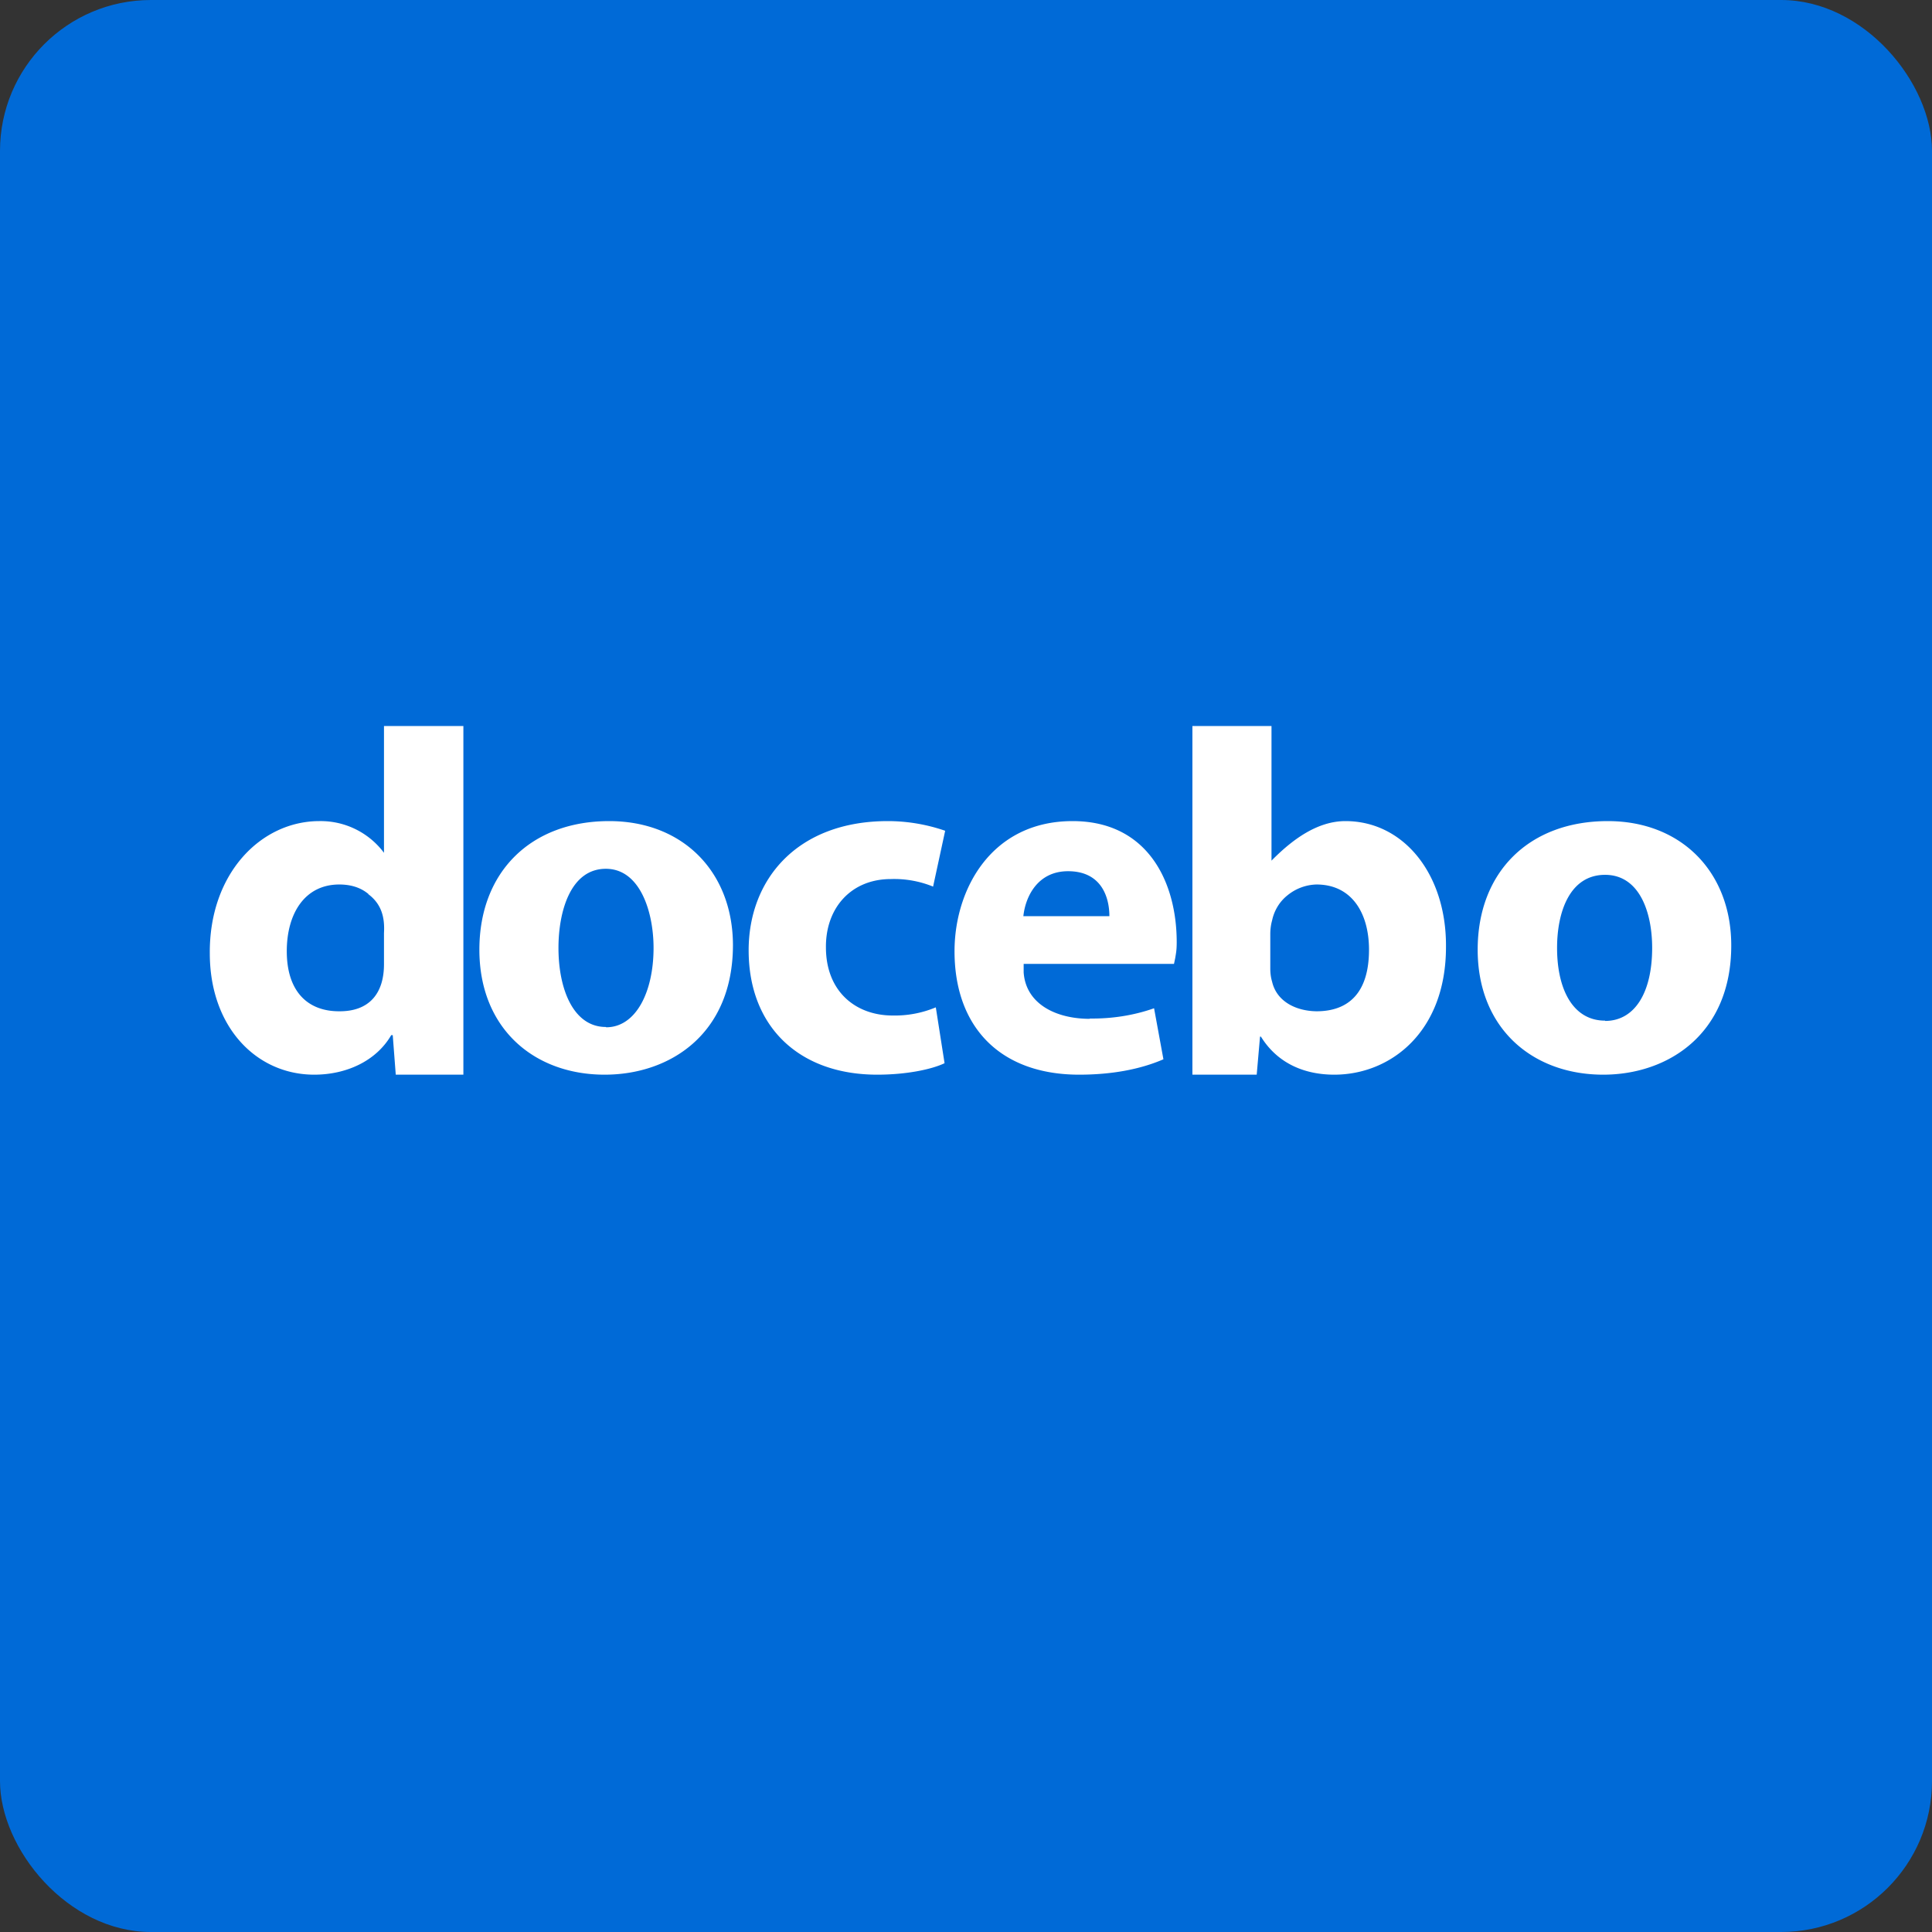
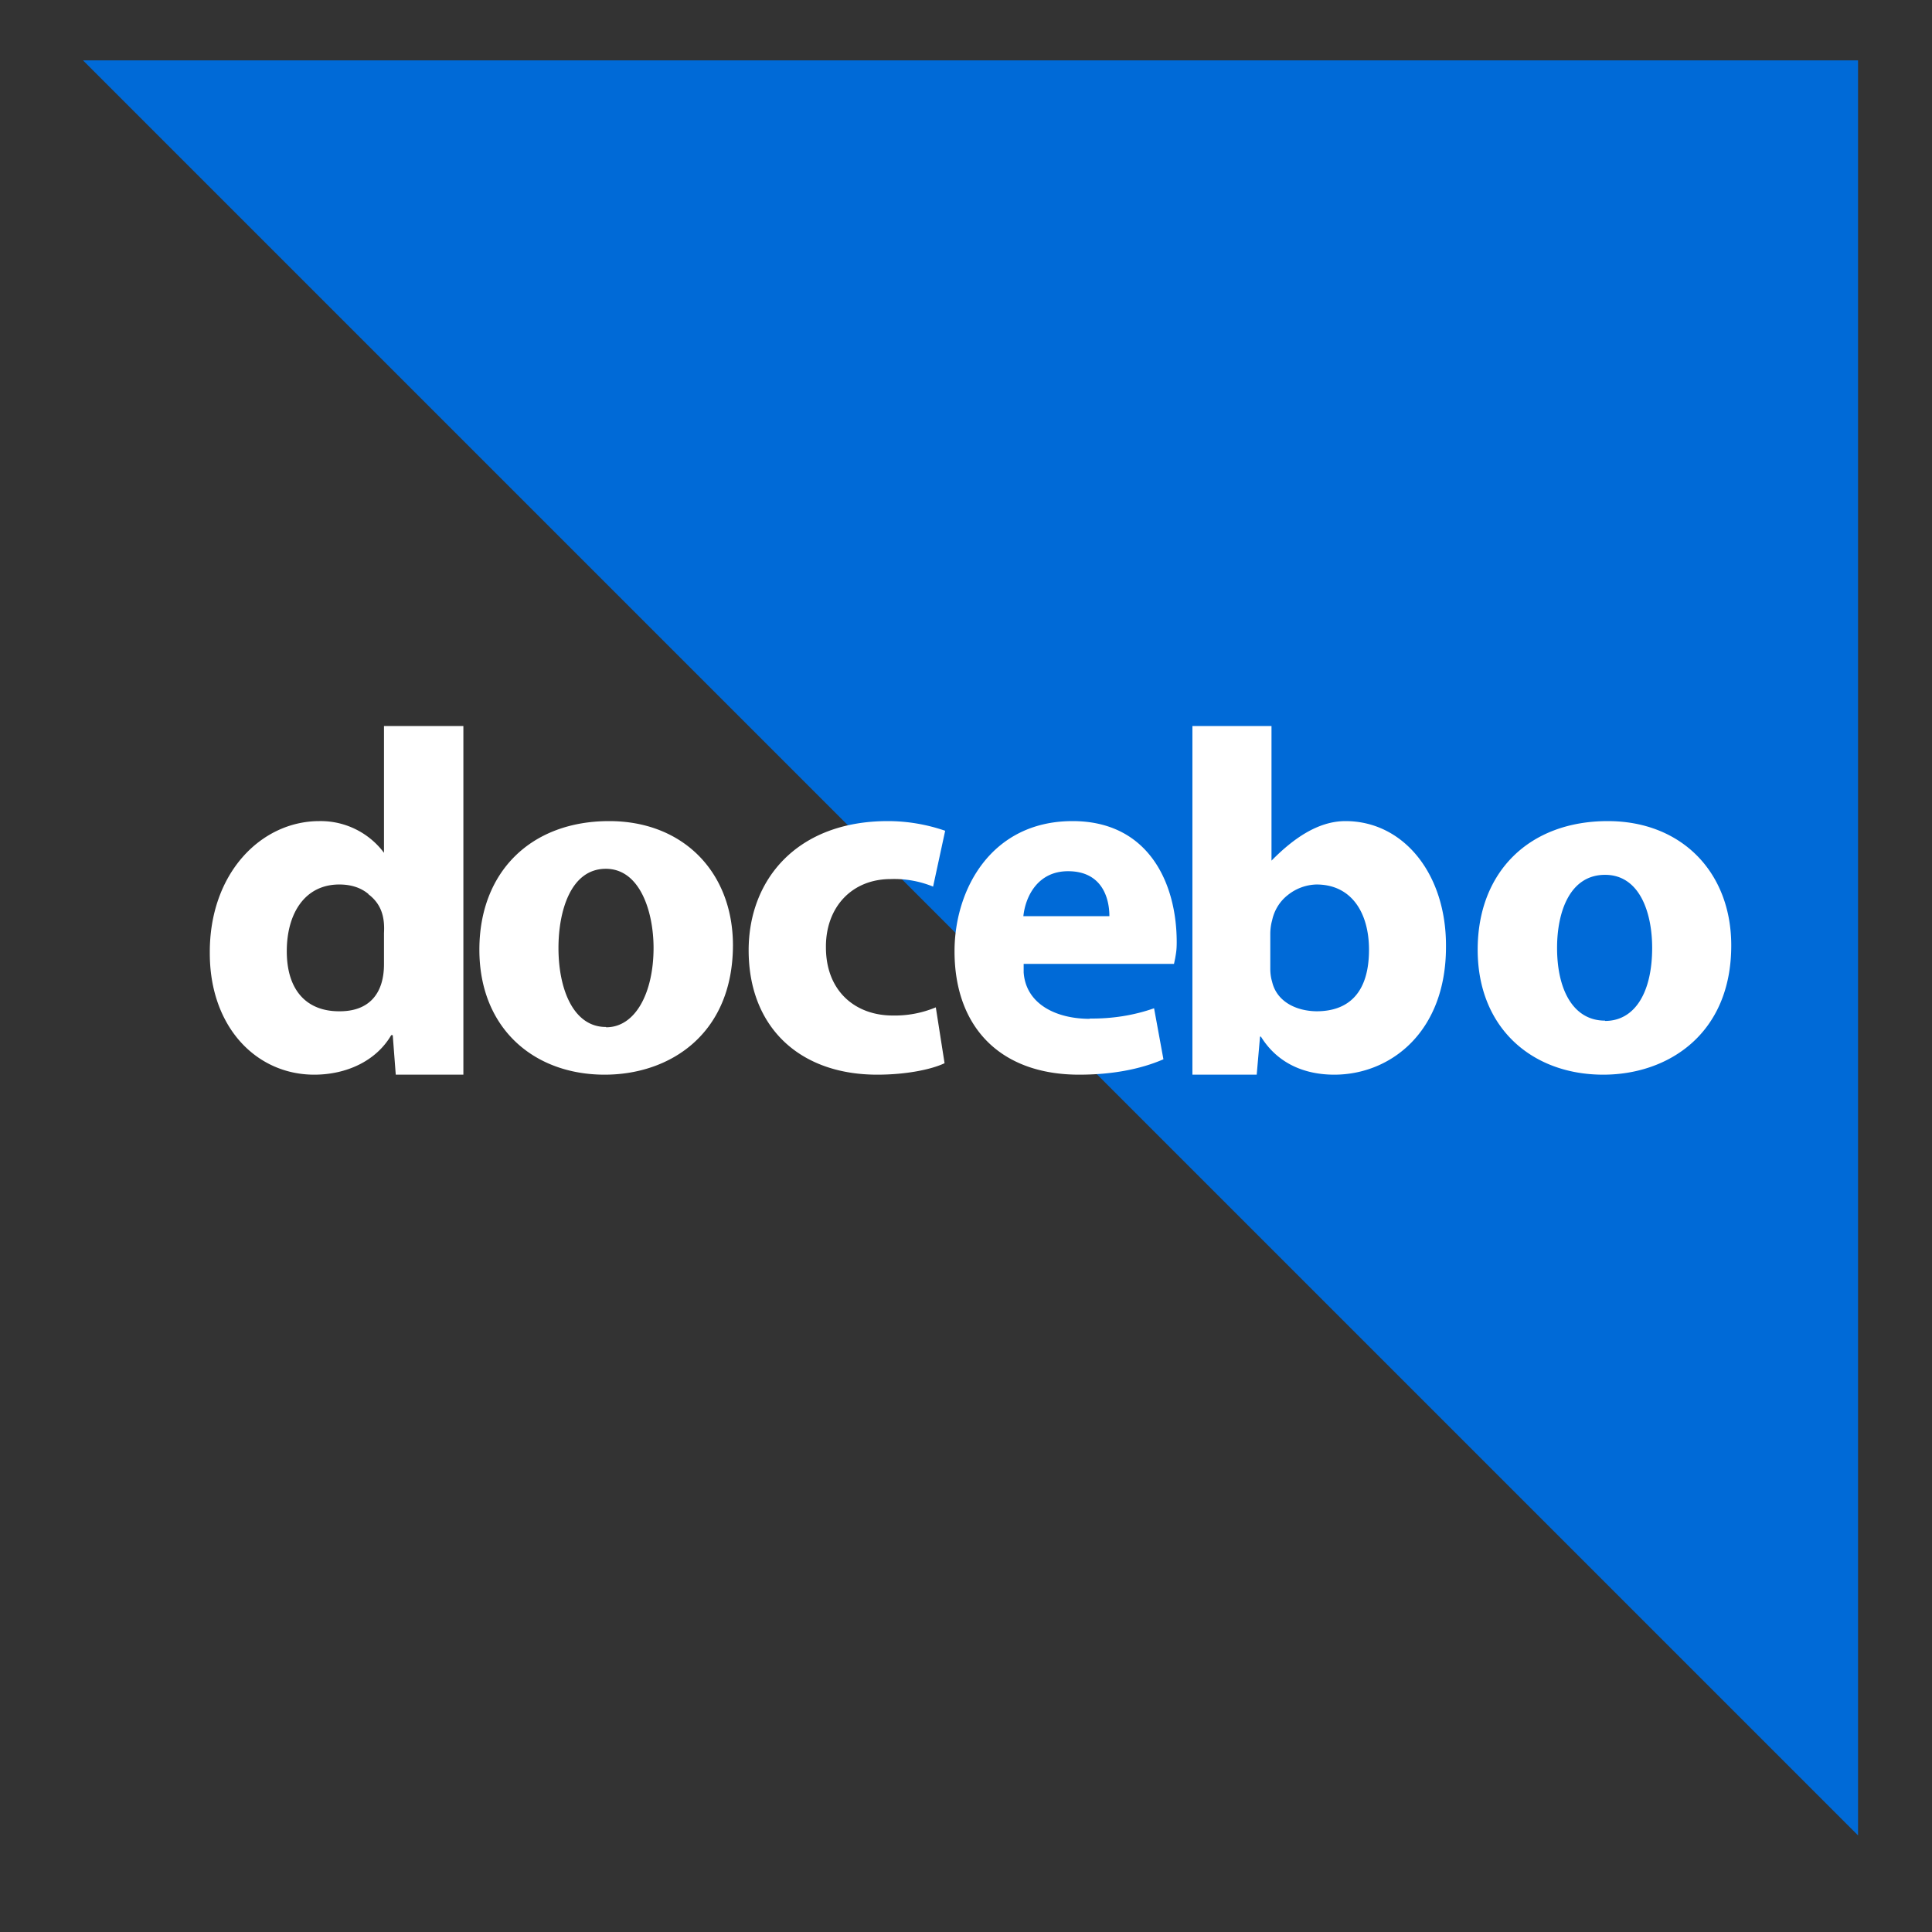
<svg xmlns="http://www.w3.org/2000/svg" width="64" height="64" viewBox="0 0 64 64">
  <rect x="0" y="0" width="64" height="64" fill="#333333" stroke="none" />
-   <rect x="0" y="0" width="64" height="64" rx="5" ry="5" fill="#006ad7" />
-   <path fill="#006ad7" d="M 2.75,2 L 61.55,2 L 61.55,60.80 L 2.75,60.80 L 2.75,2" />
+   <path fill="#006ad7" d="M 2.75,2 L 61.55,2 L 61.55,60.80 L 2.75,2" />
  <path d="M 15.35,35.60 L 15.35,24.05 L 12.72,24.05 L 12.72,28.25 A 2.62,2.62 0 0,0 10.58,27.20 C 8.64,27.20 6.93,28.94 6.95,31.58 C 6.95,34.02 8.49,35.60 10.41,35.60 C 11.47,35.60 12.46,35.15 12.96,34.29 L 13.01,34.29 L 13.11,35.60 L 15.35,35.60 M 12.20,29.62 C 12.64,29.95 12.75,30.39 12.72,30.91 L 12.72,31.94 C 12.72,32.90 12.24,33.51 11.23,33.50 C 10.18,33.50 9.50,32.83 9.50,31.51 C 9.50,30.27 10.09,29.30 11.24,29.30 C 11.60,29.30 11.94,29.39 12.21,29.62 L 12.20,29.62 M 20.03,35.60 C 22.19,35.60 24.27,34.26 24.28,31.32 C 24.28,28.89 22.63,27.20 20.18,27.20 C 17.59,27.20 15.88,28.88 15.88,31.46 C 15.88,34.06 17.68,35.60 20.03,35.60 M 20.07,34.02 C 19,34.02 18.50,32.78 18.50,31.40 C 18.50,30.21 18.89,28.78 20.07,28.78 C 21.21,28.78 21.65,30.22 21.65,31.40 C 21.65,32.87 21.06,34.03 20.08,34.03 M 31.29,35.22 C 30.85,35.43 30.01,35.60 29.06,35.60 C 26.46,35.60 24.80,34 24.80,31.48 C 24.80,29.13 26.41,27.20 29.41,27.20 C 30.06,27.20 30.70,27.31 31.31,27.52 L 30.91,29.37 A 3.41,3.41 0 0,0 29.51,29.12 C 28.20,29.12 27.35,30.07 27.36,31.38 C 27.36,32.85 28.35,33.64 29.57,33.64 C 30.06,33.65 30.54,33.56 31,33.37 L 31.29,35.22 L 31.29,35.22 M 36.10,33.75 C 34.97,33.75 33.98,33.25 33.91,32.21 L 33.91,31.93 L 38.89,31.93 L 38.93,31.74 C 38.96,31.56 38.98,31.47 38.98,31.21 C 38.98,29.23 38.03,27.20 35.53,27.20 C 32.84,27.20 31.62,29.46 31.62,31.51 C 31.62,34.02 33.13,35.60 35.75,35.60 C 36.80,35.60 37.76,35.43 38.54,35.09 L 38.23,33.40 C 37.55,33.64 36.82,33.75 36.10,33.74 L 36.10,33.75 M 35.38,28.86 C 36.50,28.86 36.75,29.74 36.75,30.35 L 33.90,30.35 C 33.97,29.69 34.38,28.86 35.38,28.86 L 35.38,28.86 M 39.50,24.05 L 42.12,24.05 L 42.12,28.51 C 42.80,27.82 43.63,27.20 44.57,27.20 C 46.50,27.20 47.92,28.96 47.90,31.37 C 47.90,34.19 46.06,35.60 44.20,35.60 C 43.26,35.60 42.34,35.26 41.77,34.34 L 41.74,34.34 L 41.63,35.60 L 39.50,35.60 L 39.50,24.05 M 42.08,32.09 C 42.08,32.24 42.10,32.39 42.14,32.52 C 42.29,33.17 42.92,33.49 43.61,33.50 C 44.69,33.50 45.35,32.87 45.35,31.46 C 45.35,30.25 44.78,29.30 43.61,29.30 A 1.58,1.58 0 0,0 42.66,29.65 C 42.39,29.86 42.21,30.16 42.14,30.49 C 42.10,30.63 42.08,30.79 42.08,30.94 L 42.08,32.09 M 53.11,35.60 C 55.25,35.60 57.35,34.26 57.35,31.32 C 57.35,28.89 55.70,27.20 53.26,27.20 C 50.66,27.20 48.95,28.88 48.95,31.46 C 48.95,34.06 50.76,35.60 53.11,35.60 M 53.17,33.81 C 52.11,33.81 51.58,32.78 51.58,31.40 C 51.58,30.21 52,28.98 53.17,28.98 C 54.31,28.98 54.73,30.22 54.73,31.40 C 54.73,32.87 54.16,33.82 53.17,33.82" fill="#ffffff" />
</svg>